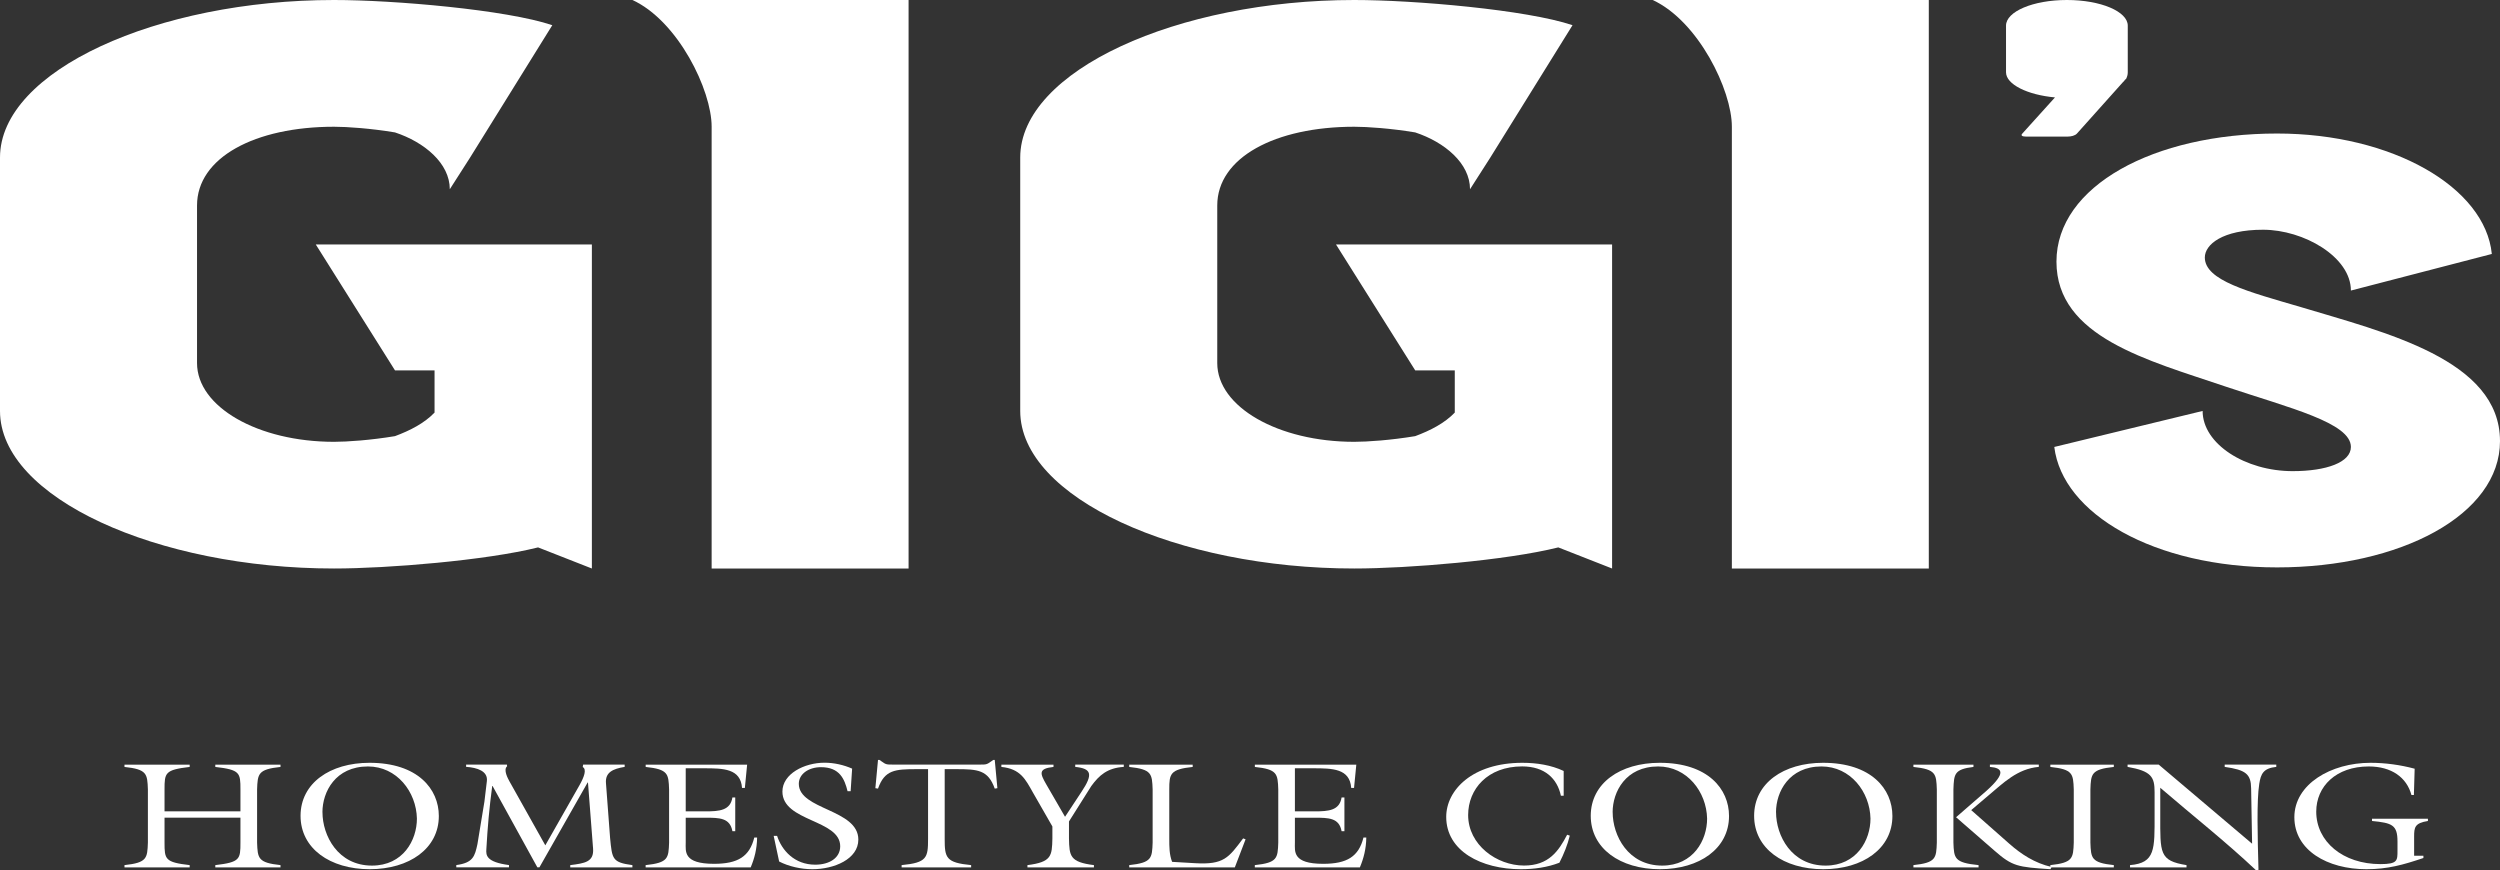
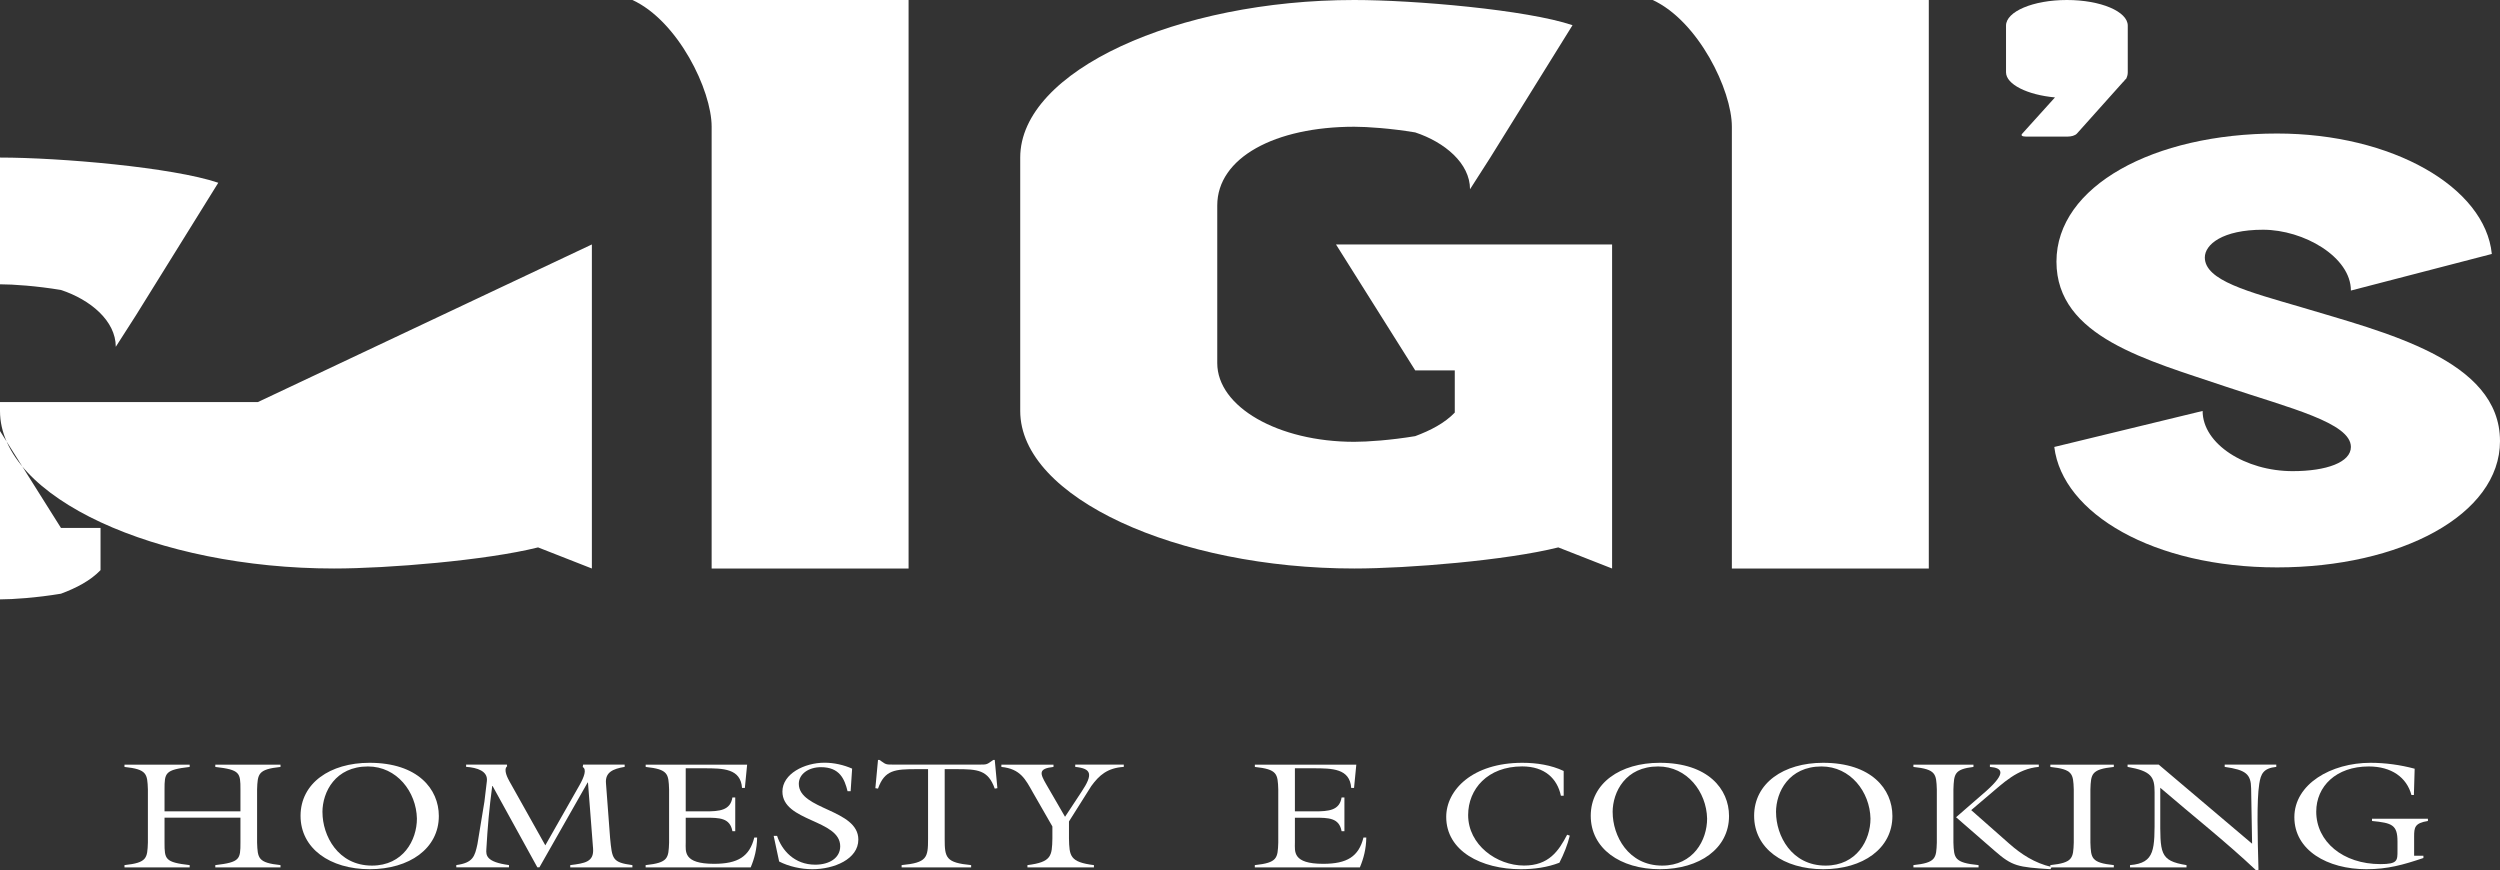
<svg xmlns="http://www.w3.org/2000/svg" viewBox="0 0 519.96 181">
  <rect x="0" y="0" width="519.96" height="181" fill="#333333" stroke="none" />
  <defs>
    <style>.d{fill:#fff;}</style>
  </defs>
  <g id="a" />
  <g id="b">
    <g id="c">
      <g>
-         <path class="d" d="M123.1,50.84V118.24l-11.19-4.39c-10.77,2.7-31.25,4.39-42.44,4.39C32.73,118.24,0,103.54,0,85.47V32.77C0,14.7,32.73,0,69.47,0c12.46,0,35.9,2.03,45.4,5.24l-17.1,27.53-4.22,6.59c0-5.4-5.28-9.8-11.4-11.82-5.07-.84-9.92-1.18-12.67-1.18-16.47,0-28.5,6.42-28.5,16.38v32.77c0,9.12,12.67,16.38,28.5,16.38,2.74,0,7.6-.34,12.67-1.18,3.17-1.18,6.12-2.7,8.23-4.9v-8.78h-8.23l-16.47-26.18h57.43Z" />
+         <path class="d" d="M123.1,50.84V118.24l-11.19-4.39c-10.77,2.7-31.25,4.39-42.44,4.39C32.73,118.24,0,103.54,0,85.47V32.77c12.46,0,35.9,2.03,45.4,5.24l-17.1,27.53-4.22,6.59c0-5.4-5.28-9.8-11.4-11.82-5.07-.84-9.92-1.18-12.67-1.18-16.47,0-28.5,6.42-28.5,16.38v32.77c0,9.12,12.67,16.38,28.5,16.38,2.74,0,7.6-.34,12.67-1.18,3.17-1.18,6.12-2.7,8.23-4.9v-8.78h-8.23l-16.47-26.18h57.43Z" />
        <path class="d" d="M188.97,0V118.24h-40.96V26.35c0-7.6-6.97-21.96-16.47-26.35h57.43Z" />
        <path class="d" d="M335.29,50.84V118.24l-11.19-4.39c-10.77,2.7-31.25,4.39-42.44,4.39-36.74,0-69.47-14.7-69.47-32.77V32.77C212.19,14.7,244.92,0,281.66,0c12.46,0,35.89,2.03,45.4,5.24l-17.1,27.53-4.22,6.59c0-5.4-5.28-9.8-11.4-11.82-5.07-.84-9.92-1.18-12.67-1.18-16.47,0-28.5,6.42-28.5,16.38v32.77c0,9.12,12.67,16.38,28.5,16.38,2.74,0,7.6-.34,12.67-1.18,3.17-1.18,6.12-2.7,8.23-4.9v-8.78h-8.23l-16.47-26.18h57.43Z" />
        <path class="d" d="M401.16,0V118.24h-40.96V26.35c0-7.6-6.97-21.96-16.47-26.35h57.43Z" />
        <path class="d" d="M442.54,5.33V15.04c0,.52-.13,.94-.39,1.46h-.13c-.13,.21-.26,.42-.52,.63l-9.53,10.65c-.39,.42-1.17,.63-1.96,.63h-8.62c-.78,0-1.18-.21-.78-.63l6.79-7.52c-5.74-.52-10.18-2.72-10.18-5.22V5.33c0-2.92,5.61-5.33,12.66-5.33s12.66,2.4,12.66,5.33Z" />
        <path class="d" d="M519.96,91.74c0,15.35-20.72,26.27-46.35,26.27s-44.66-11.17-46.35-25.05l30.85-7.49c0,6.88,8.9,12.52,18.72,12.52,7.06,0,12.12-1.84,12.12-5.03,0-5.03-12.74-8.1-25.94-12.52-16.27-5.52-35.3-10.31-35.3-26.03s20.26-26.64,45.89-26.64c23.94,0,43.28,11.17,44.66,25.05l-29.31,7.61c0-7-9.82-12.65-18.26-12.65s-12.12,3.07-12.12,5.77c0,4.79,9.05,7.12,19.95,10.31,17.5,5.28,41.44,10.93,41.44,27.87Z" />
      </g>
      <g>
        <path class="d" d="M34.22,175.25c0,3.46,.08,4.09,5.23,4.68v.47h-13.56v-.47c4.71-.5,4.75-1.45,4.87-4.68v-11.06c-.12-3.24-.16-4.18-4.87-4.68v-.47h13.56v.47c-5.15,.6-5.23,1.23-5.23,4.68v4.56h15.79v-4.56c0-3.46-.08-4.09-5.23-4.68v-.47h13.56v.47c-4.71,.5-4.75,1.45-4.87,4.68v11.06c.12,3.24,.16,4.18,4.87,4.68v.47h-13.56v-.47c5.15-.6,5.23-1.23,5.23-4.68v-5.19h-15.79v5.19Z" />
        <path class="d" d="M91.27,169.72c0,6.76-6.13,11.06-14.38,11.06s-14.38-4.31-14.38-11.1,6.13-11.03,14.34-11.03c10.06,0,14.42,5.47,14.42,11.06Zm-24.2-.79c0,4.87,3.22,11.1,10.29,11.1,6.48,0,9.35-5.28,9.35-9.78-.12-5.56-4.17-10.84-10.18-10.84-6.76,0-9.47,5.28-9.47,9.52Z" />
        <path class="d" d="M113.42,175.81l7.11-12.51c.98-1.73,1.53-3.3,.67-3.77l.08-.5h8.64v.47c-2.51,.41-4.05,1.16-3.89,3.36l.86,11.44c.43,4.37,.43,5.06,4.64,5.63v.47h-12.93v-.47c3.03-.38,4.95-.66,4.75-3.43l-1.06-13.74h-.08l-10.02,17.63h-.43l-9.31-16.91h-.08c-.63,4.81-.94,8.3-1.22,13.17-.08,1.23-.04,2.64,4.71,3.27v.47h-10.96v-.47c3.5-.47,3.85-1.82,4.4-4.37l1.45-8.83,.51-4.27c.24-2.07-2-2.8-4.32-2.96v-.47h8.49l.04,.35c-.86,.72,.2,2.61,.47,3.11l7.47,13.33Z" />
        <path class="d" d="M134.29,179.93c4.71-.5,4.75-1.45,4.87-4.68v-11.06c-.12-3.24-.16-4.18-4.87-4.68v-.47h21.1l-.47,4.84h-.59c-.28-4.05-3.93-4.09-7.9-4.09h-3.81v8.96h4.09c2.95,0,5.19-.19,5.62-2.89h.59v7.01h-.59c-.51-2.77-2.67-2.8-5.62-2.8h-4.09v5.16c0,1.85-.55,4.43,5.89,4.43,4.95,0,7.39-1.51,8.37-5.47h.59c-.04,2.39-.55,4.34-1.34,6.22h-21.85v-.47Z" />
        <path class="d" d="M176.91,164.56h-.63c-.63-2.55-1.65-5-5.54-5-2.51,0-4.6,1.38-4.6,3.46,0,5.44,12.38,5.25,12.38,11.6,0,4.06-5.03,6.16-9.55,6.16-2.4,0-4.91-.57-6.92-1.6l-1.14-5.34h.71c.98,3.02,3.61,6,7.94,6,2.91,0,5.19-1.38,5.19-3.83,0-5.6-12.02-5.09-12.02-11.38,0-3.68,4.56-6,8.76-6,2,0,4.01,.47,5.74,1.23l-.31,4.71Z" />
        <path class="d" d="M206.58,158.05h.31l.55,5.88-.55,.09c-1.38-3.9-3.54-4.05-8.05-4.05h-2.36v14.52c0,3.9,.24,4.93,5.5,5.44v.47h-14.46v-.47c5.27-.5,5.5-1.54,5.5-5.44v-14.52h-2.36c-4.52,0-6.68,.16-8.05,4.05l-.55-.09,.55-5.88h.31l.39,.28c.98,.72,1.14,.69,2.44,.69h18c1.3,0,1.45,.03,2.44-.69l.39-.28Z" />
        <path class="d" d="M233.73,159.03v.47c-3.42,.22-5.11,1.73-6.76,3.99l-4.64,7.36v3.55c.08,3.62,.16,4.9,5.19,5.53v.47h-13.83v-.47c5.03-.63,5.11-1.92,5.19-5.53v-2.51l-4.09-7.13c-1.49-2.64-2.55-4.87-6.52-5.25v-.47h10.84v.47c-3.22,.35-2.79,1.38-1.53,3.58l3.93,6.79,3.42-5.19c2.44-3.65,2.12-4.84-1.3-5.19v-.47h10.1Z" />
-         <path class="d" d="M234.86,179.93c4.71-.5,4.75-1.45,4.87-4.68v-11.06c-.12-3.24-.16-4.18-4.87-4.68v-.47h13.2v.47c-4.71,.5-4.87,1.45-4.87,4.68v10.31c0,1.57,0,3.24,.59,4.75l4.79,.28c5.97,.35,6.96-1.13,9.98-5.16l.51,.19-2.24,5.85h-21.96v-.47Z" />
        <path class="d" d="M260.99,179.93c4.71-.5,4.75-1.45,4.87-4.68v-11.06c-.12-3.24-.16-4.18-4.87-4.68v-.47h21.1l-.47,4.84h-.59c-.28-4.05-3.93-4.09-7.9-4.09h-3.81v8.96h4.09c2.95,0,5.19-.19,5.62-2.89h.59v7.01h-.59c-.51-2.77-2.67-2.8-5.62-2.8h-4.09v5.16c0,1.85-.55,4.43,5.89,4.43,4.95,0,7.39-1.51,8.37-5.47h.59c-.04,2.39-.55,4.34-1.34,6.22h-21.85v-.47Z" />
        <path class="d" d="M325.23,165.5h-.59c-.75-3.55-3.34-6.1-8.05-6.1-7.19,0-11.24,4.71-11.24,10.12,0,6.19,5.93,10.5,11.63,10.5,5.15,0,7.19-3.02,8.96-6.41l.55,.19c-.47,1.92-1.22,3.8-2.16,5.63-2.51,.97-5.23,1.35-8.02,1.35-8.21,0-15.52-3.77-15.52-10.88,0-5.59,5.46-11.25,15.83-11.25,2.99,0,6.01,.47,8.6,1.7v5.16Z" />
        <path class="d" d="M359.61,169.72c0,6.76-6.13,11.06-14.38,11.06s-14.38-4.31-14.38-11.1,6.13-11.03,14.34-11.03c10.06,0,14.42,5.47,14.42,11.06Zm-24.2-.79c0,4.87,3.22,11.1,10.29,11.1,6.48,0,9.35-5.28,9.35-9.78-.12-5.56-4.17-10.84-10.18-10.84-6.76,0-9.47,5.28-9.47,9.52Z" />
        <path class="d" d="M393.59,169.72c0,6.76-6.13,11.06-14.38,11.06s-14.38-4.31-14.38-11.1,6.13-11.03,14.34-11.03c10.06,0,14.42,5.47,14.42,11.06Zm-24.2-.79c0,4.87,3.22,11.1,10.29,11.1,6.48,0,9.35-5.28,9.35-9.78-.12-5.56-4.17-10.84-10.18-10.84-6.76,0-9.47,5.28-9.47,9.52Z" />
        <path class="d" d="M406.28,175.25c.12,3.24,.16,4.18,5.23,4.68v.47h-13.55v-.47c4.71-.5,4.75-1.45,4.87-4.68v-11.06c-.12-3.24-.16-4.18-4.87-4.68v-.47h12.49v.47c-4.01,.5-4.05,1.45-4.17,4.68v11.06Zm17.76-16.22v.47c-4.48,.38-7.46,3.43-10.37,5.85l-3.69,3.14,7.98,7.04c2.4,2.11,5.23,3.99,8.72,4.78l-.2,.47c-6.84-.44-7.94-.6-11.63-3.83l-8.02-6.98,6.33-5.5c4.13-3.71,3.34-4.75,.71-4.97v-.47h10.18Z" />
        <path class="d" d="M434.77,175.25c.12,3.24,.16,4.18,4.87,4.68v.47h-13.2v-.47c4.71-.5,4.75-1.45,4.87-4.68v-11.06c-.12-3.24-.16-4.18-4.87-4.68v-.47h13.2v.47c-4.71,.5-4.75,1.45-4.87,4.68v11.06Z" />
        <path class="d" d="M468.4,175.47l-.2-11.47c-.04-2.99-1.06-3.87-5.5-4.5v-.47h10.73v.47c-2.71,.28-3.22,1.48-3.54,3.52-.55,3.46-.35,11.03-.16,17.89l-.51,.09c-6.29-5.94-13.28-11.44-19.92-17.16v5.78c0,7.79-.24,9.4,5.46,10.31v.47h-11.75v-.47c5.3-.44,5.11-3.33,5.11-10.47v-4.71c0-3.14-.63-4.37-5.62-5.25v-.47h6.48l19.41,16.44Z" />
        <path class="d" d="M504.03,177.98v.47c-4.2,1.42-7.43,2.33-11.87,2.33-8.09,0-14.97-3.93-14.97-10.81s7.62-11.32,15.83-11.32c3.1,0,6.25,.44,9.19,1.23l-.16,5.47h-.51c-.98-3.65-4.13-5.94-8.88-5.94-6.8,0-10.92,4.15-10.92,9.4,0,6.22,5.54,10.91,13.36,10.91,3.58,0,3.54-.75,3.54-2.8v-1.89c0-3.49-1.14-3.87-5.3-4.28v-.47h11.63v.47c-2.75,.44-2.87,1.32-2.87,3.27v3.96h1.93Z" />
      </g>
    </g>
  </g>
</svg>